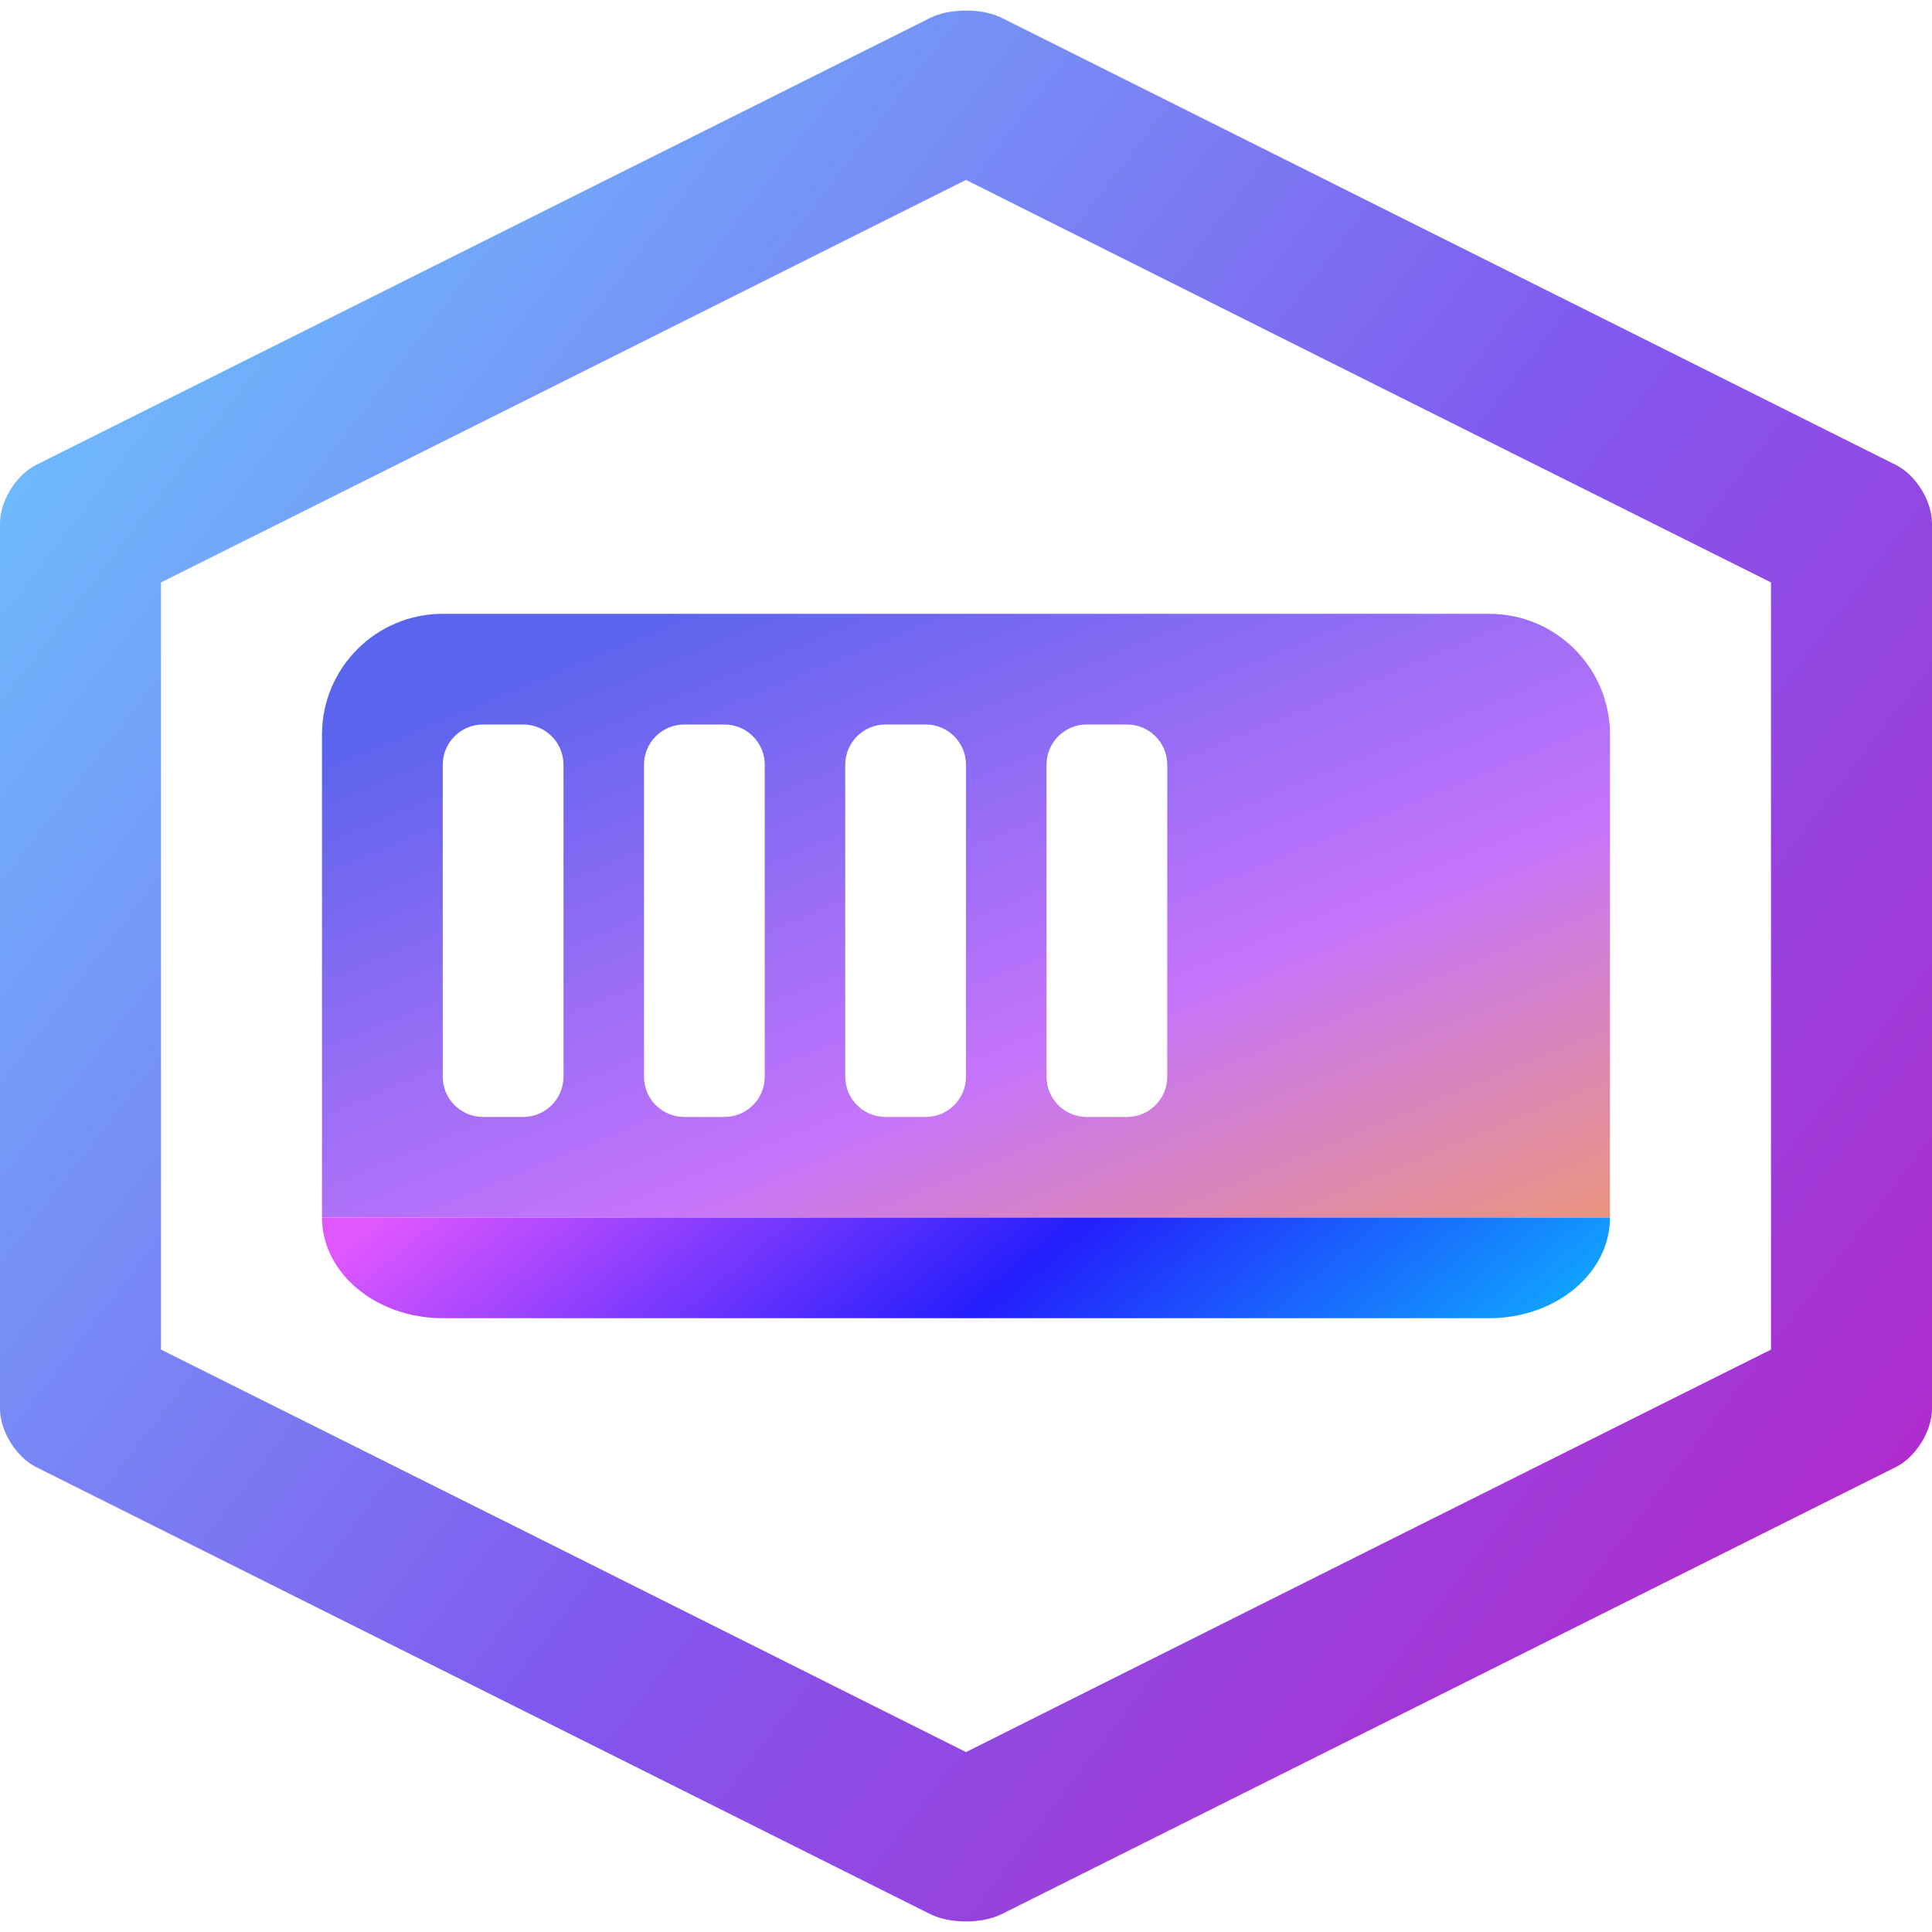
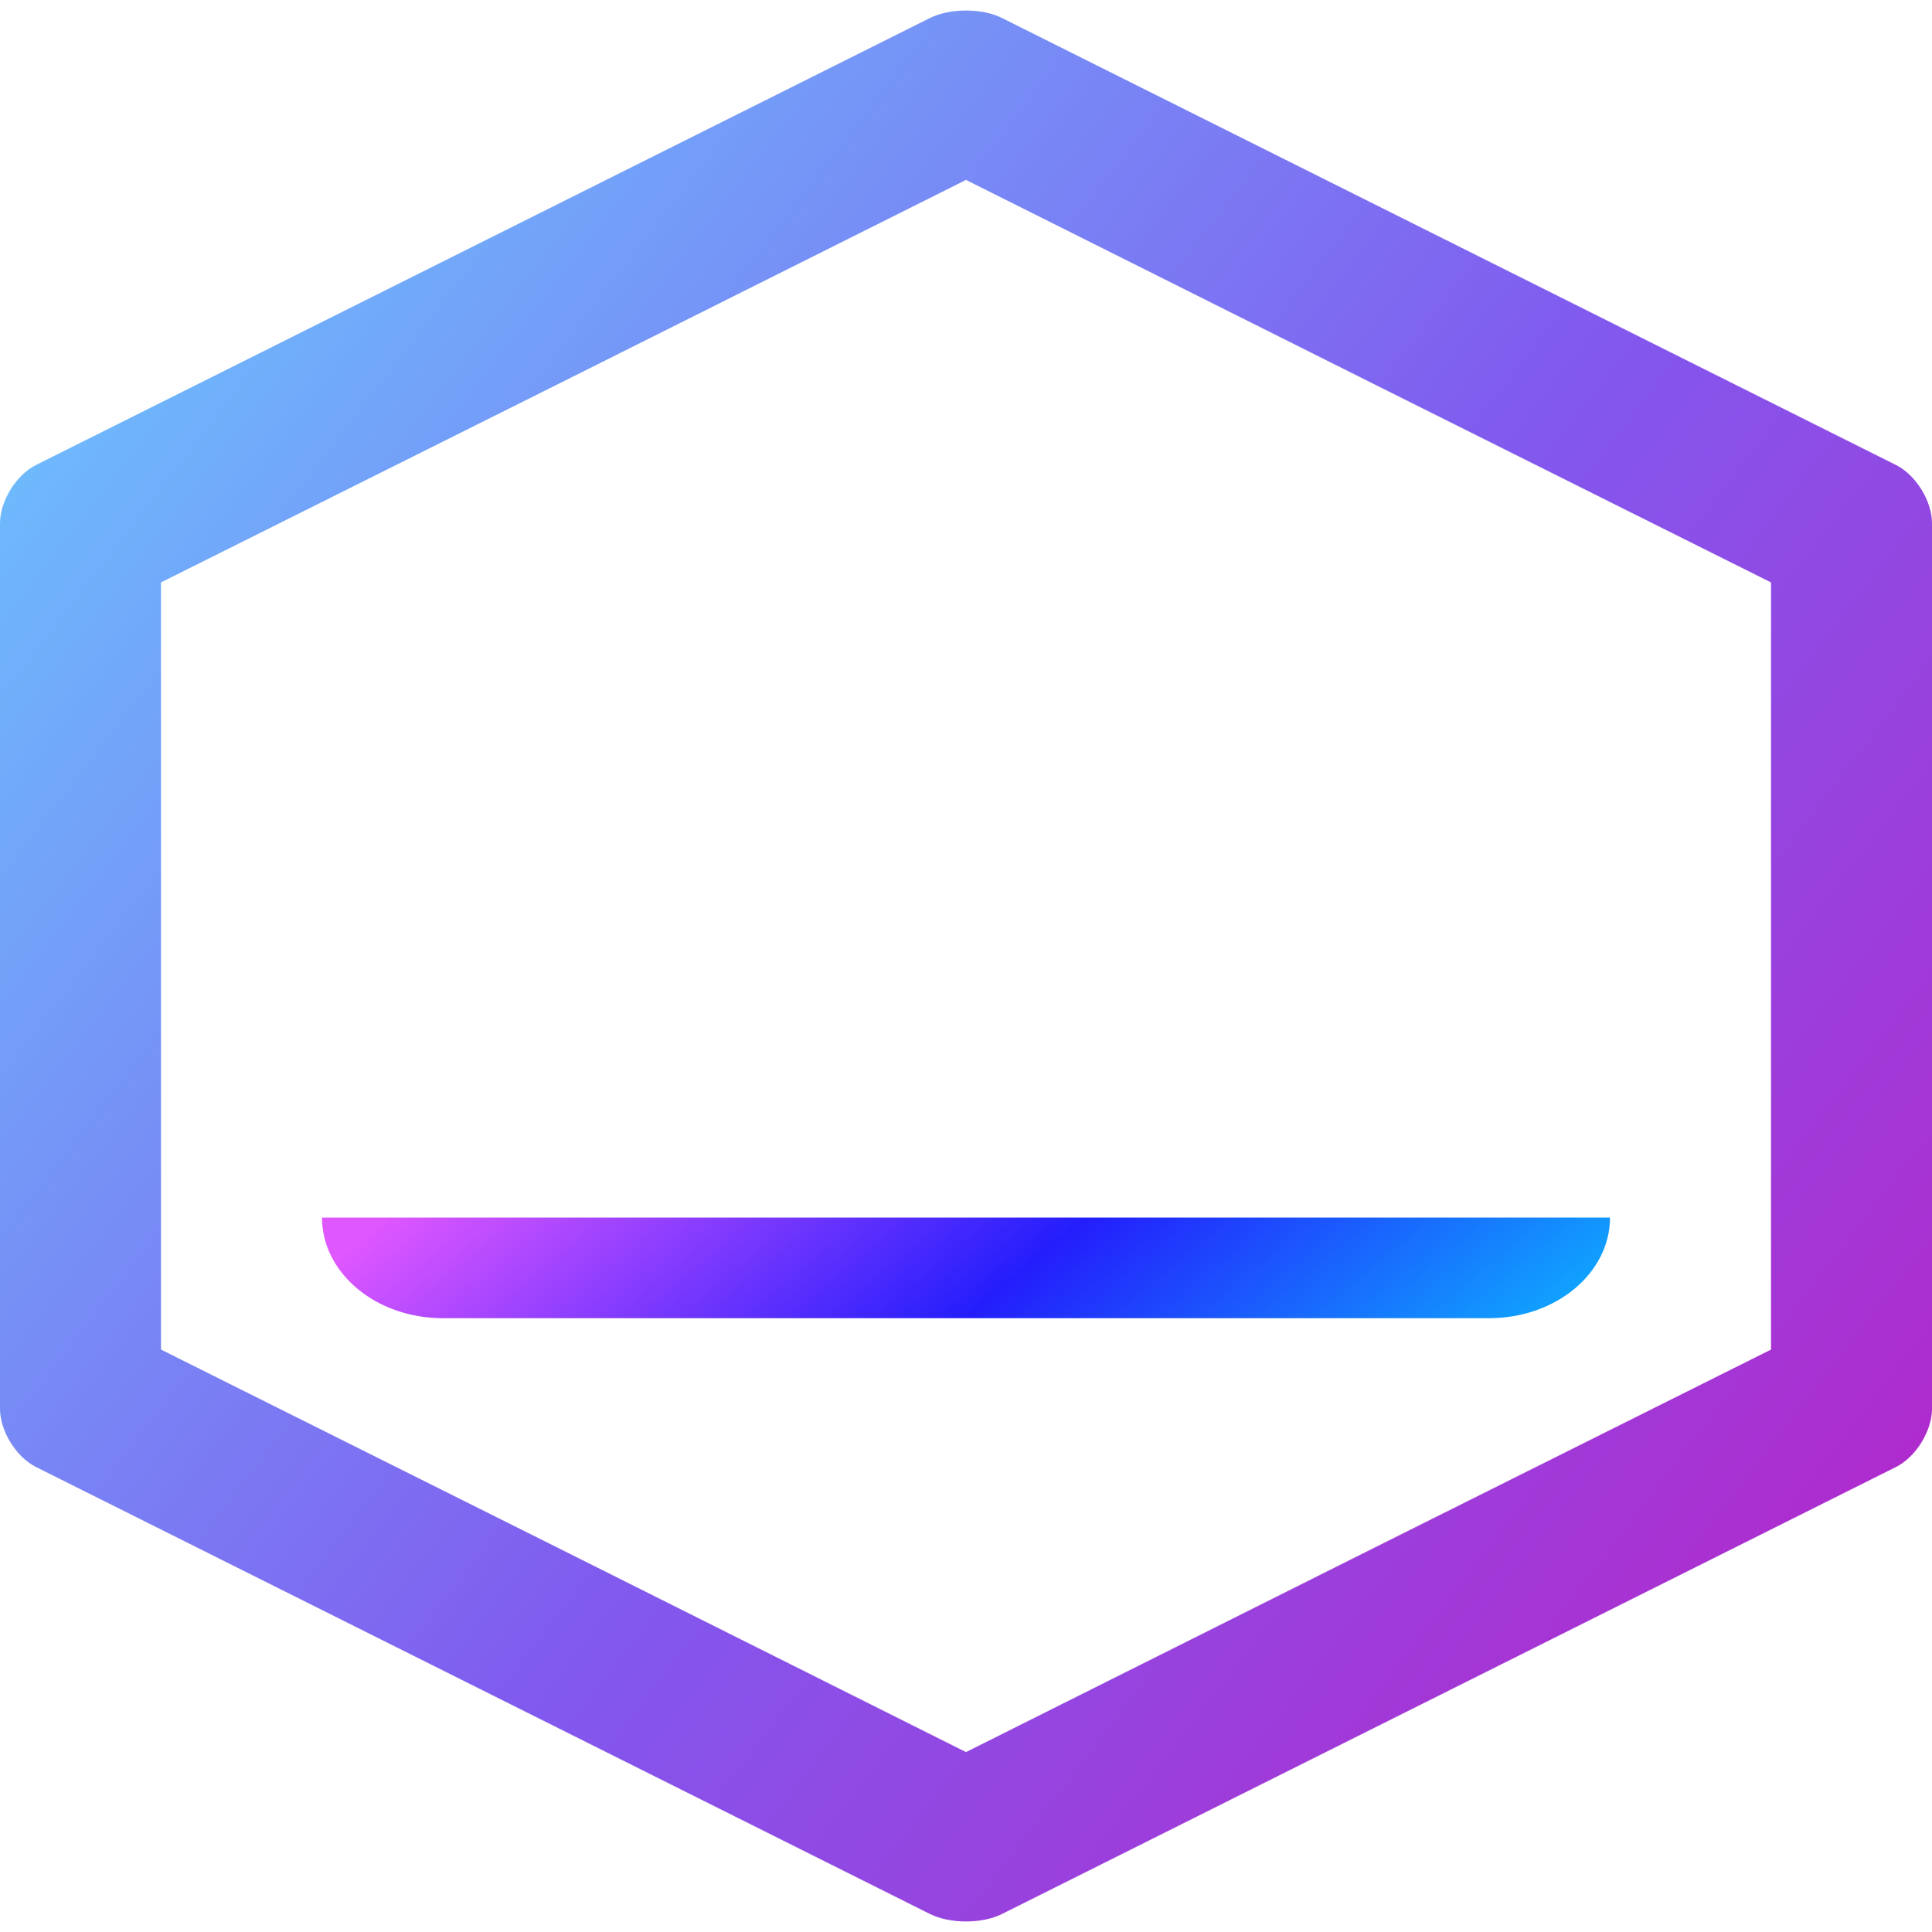
<svg xmlns="http://www.w3.org/2000/svg" style="isolation:isolate" viewBox="0 0 48 48" width="48pt" height="48pt">
  <linearGradient id="_lgradient_0" x1="0.909" y1="0.937" x2="-0.025" y2="0.245" gradientTransform="matrix(48,0,0,47.476,0,0.262)" gradientUnits="userSpaceOnUse">
    <stop offset="2.083%" stop-opacity="1" style="stop-color:rgb(176,42,205)" />
    <stop offset="45.417%" stop-opacity="1" style="stop-color:rgb(129,89,238)" />
    <stop offset="97.917%" stop-opacity="1" style="stop-color:rgb(110,185,252)" />
  </linearGradient>
  <path d=" M 23.106 47.553 L 12 42 L 0.894 36.447 C 0.401 36.2 0 35.552 0 35 L 0 24 L 0 13 C 0 12.448 0.401 11.8 0.894 11.553 L 12 6 L 23.106 0.447 C 23.599 0.2 24.401 0.2 24.894 0.447 L 36 6 L 47.106 11.553 C 47.599 11.8 48 12.448 48 13 L 48 24 L 48 35 C 48 35.552 47.599 36.2 47.106 36.447 L 36 42 L 24.894 47.553 C 24.401 47.8 23.599 47.8 23.106 47.553 Z  M 4 14.47 L 13.79 9.58 L 24 4.47 L 34.21 9.58 L 44 14.47 L 44 24 L 44 33.53 L 34.21 38.42 L 24 43.53 L 13.79 38.42 L 4 33.53 L 4 24 L 4 14.47 Z " fill-rule="evenodd" fill="url(#_lgradient_0)" />
  <linearGradient id="_lgradient_1" x1="0.085" y1="0.114" x2="1.079" y2="1.227" gradientTransform="matrix(32,0,0,15,8,15.25)" gradientUnits="userSpaceOnUse">
    <stop offset="2.174%" stop-opacity="1" style="stop-color:rgb(91,100,237)" />
    <stop offset="51.667%" stop-opacity="1" style="stop-color:rgb(198,116,251)" />
    <stop offset="98.333%" stop-opacity="1" style="stop-color:rgb(249,162,78)" />
  </linearGradient>
-   <path d=" M 12 18 L 13 18 C 13.552 18 14 18.448 14 19 L 14 26.75 C 14 27.302 13.552 27.75 13 27.75 L 12 27.75 C 11.448 27.75 11 27.302 11 26.75 L 11 19 C 11 18.448 11.448 18 12 18 L 12 18 L 12 18 L 12 18 Z  M 17 18 L 18 18 C 18.552 18 19 18.448 19 19 L 19 26.75 C 19 27.302 18.552 27.75 18 27.75 L 17 27.75 C 16.448 27.75 16 27.302 16 26.75 L 16 19 C 16 18.448 16.448 18 17 18 L 17 18 L 17 18 Z  M 22 18 L 23 18 C 23.552 18 24 18.448 24 19 L 24 26.75 C 24 27.302 23.552 27.75 23 27.75 L 22 27.75 C 21.448 27.75 21 27.302 21 26.75 L 21 19 C 21 18.448 21.448 18 22 18 L 22 18 Z  M 11 15.25 L 37 15.25 C 38.656 15.25 40 16.594 40 18.25 L 40 30.25 L 8 30.25 L 8 18.25 C 8 16.594 9.344 15.25 11 15.25 L 11 15.25 L 11 15.25 L 11 15.25 Z  M 27 18 L 28 18 C 28.552 18 29 18.448 29 19 L 29 26.75 C 29 27.302 28.552 27.75 28 27.75 L 27 27.75 C 26.448 27.75 26 27.302 26 26.75 L 26 19 C 26 18.448 26.448 18 27 18 Z " fill-rule="evenodd" fill="url(#_lgradient_1)" />
  <linearGradient id="_lgradient_2" x1="-0.024" y1="0.667" x2="1.033" y2="0.765" gradientTransform="matrix(32,0,0,2.5,8,30.25)" gradientUnits="userSpaceOnUse">
    <stop offset="1.304%" stop-opacity="1" style="stop-color:rgb(223,87,255)" />
    <stop offset="52.083%" stop-opacity="1" style="stop-color:rgb(36,30,252)" />
    <stop offset="97.917%" stop-opacity="1" style="stop-color:rgb(14,175,254)" />
  </linearGradient>
  <path d=" M 8 30.25 L 40 30.25 L 40 30.25 C 40 31.63 38.656 32.75 37 32.75 L 11 32.75 C 9.344 32.75 8 31.63 8 30.25 L 8 30.25 Z " fill="url(#_lgradient_2)" />
</svg>